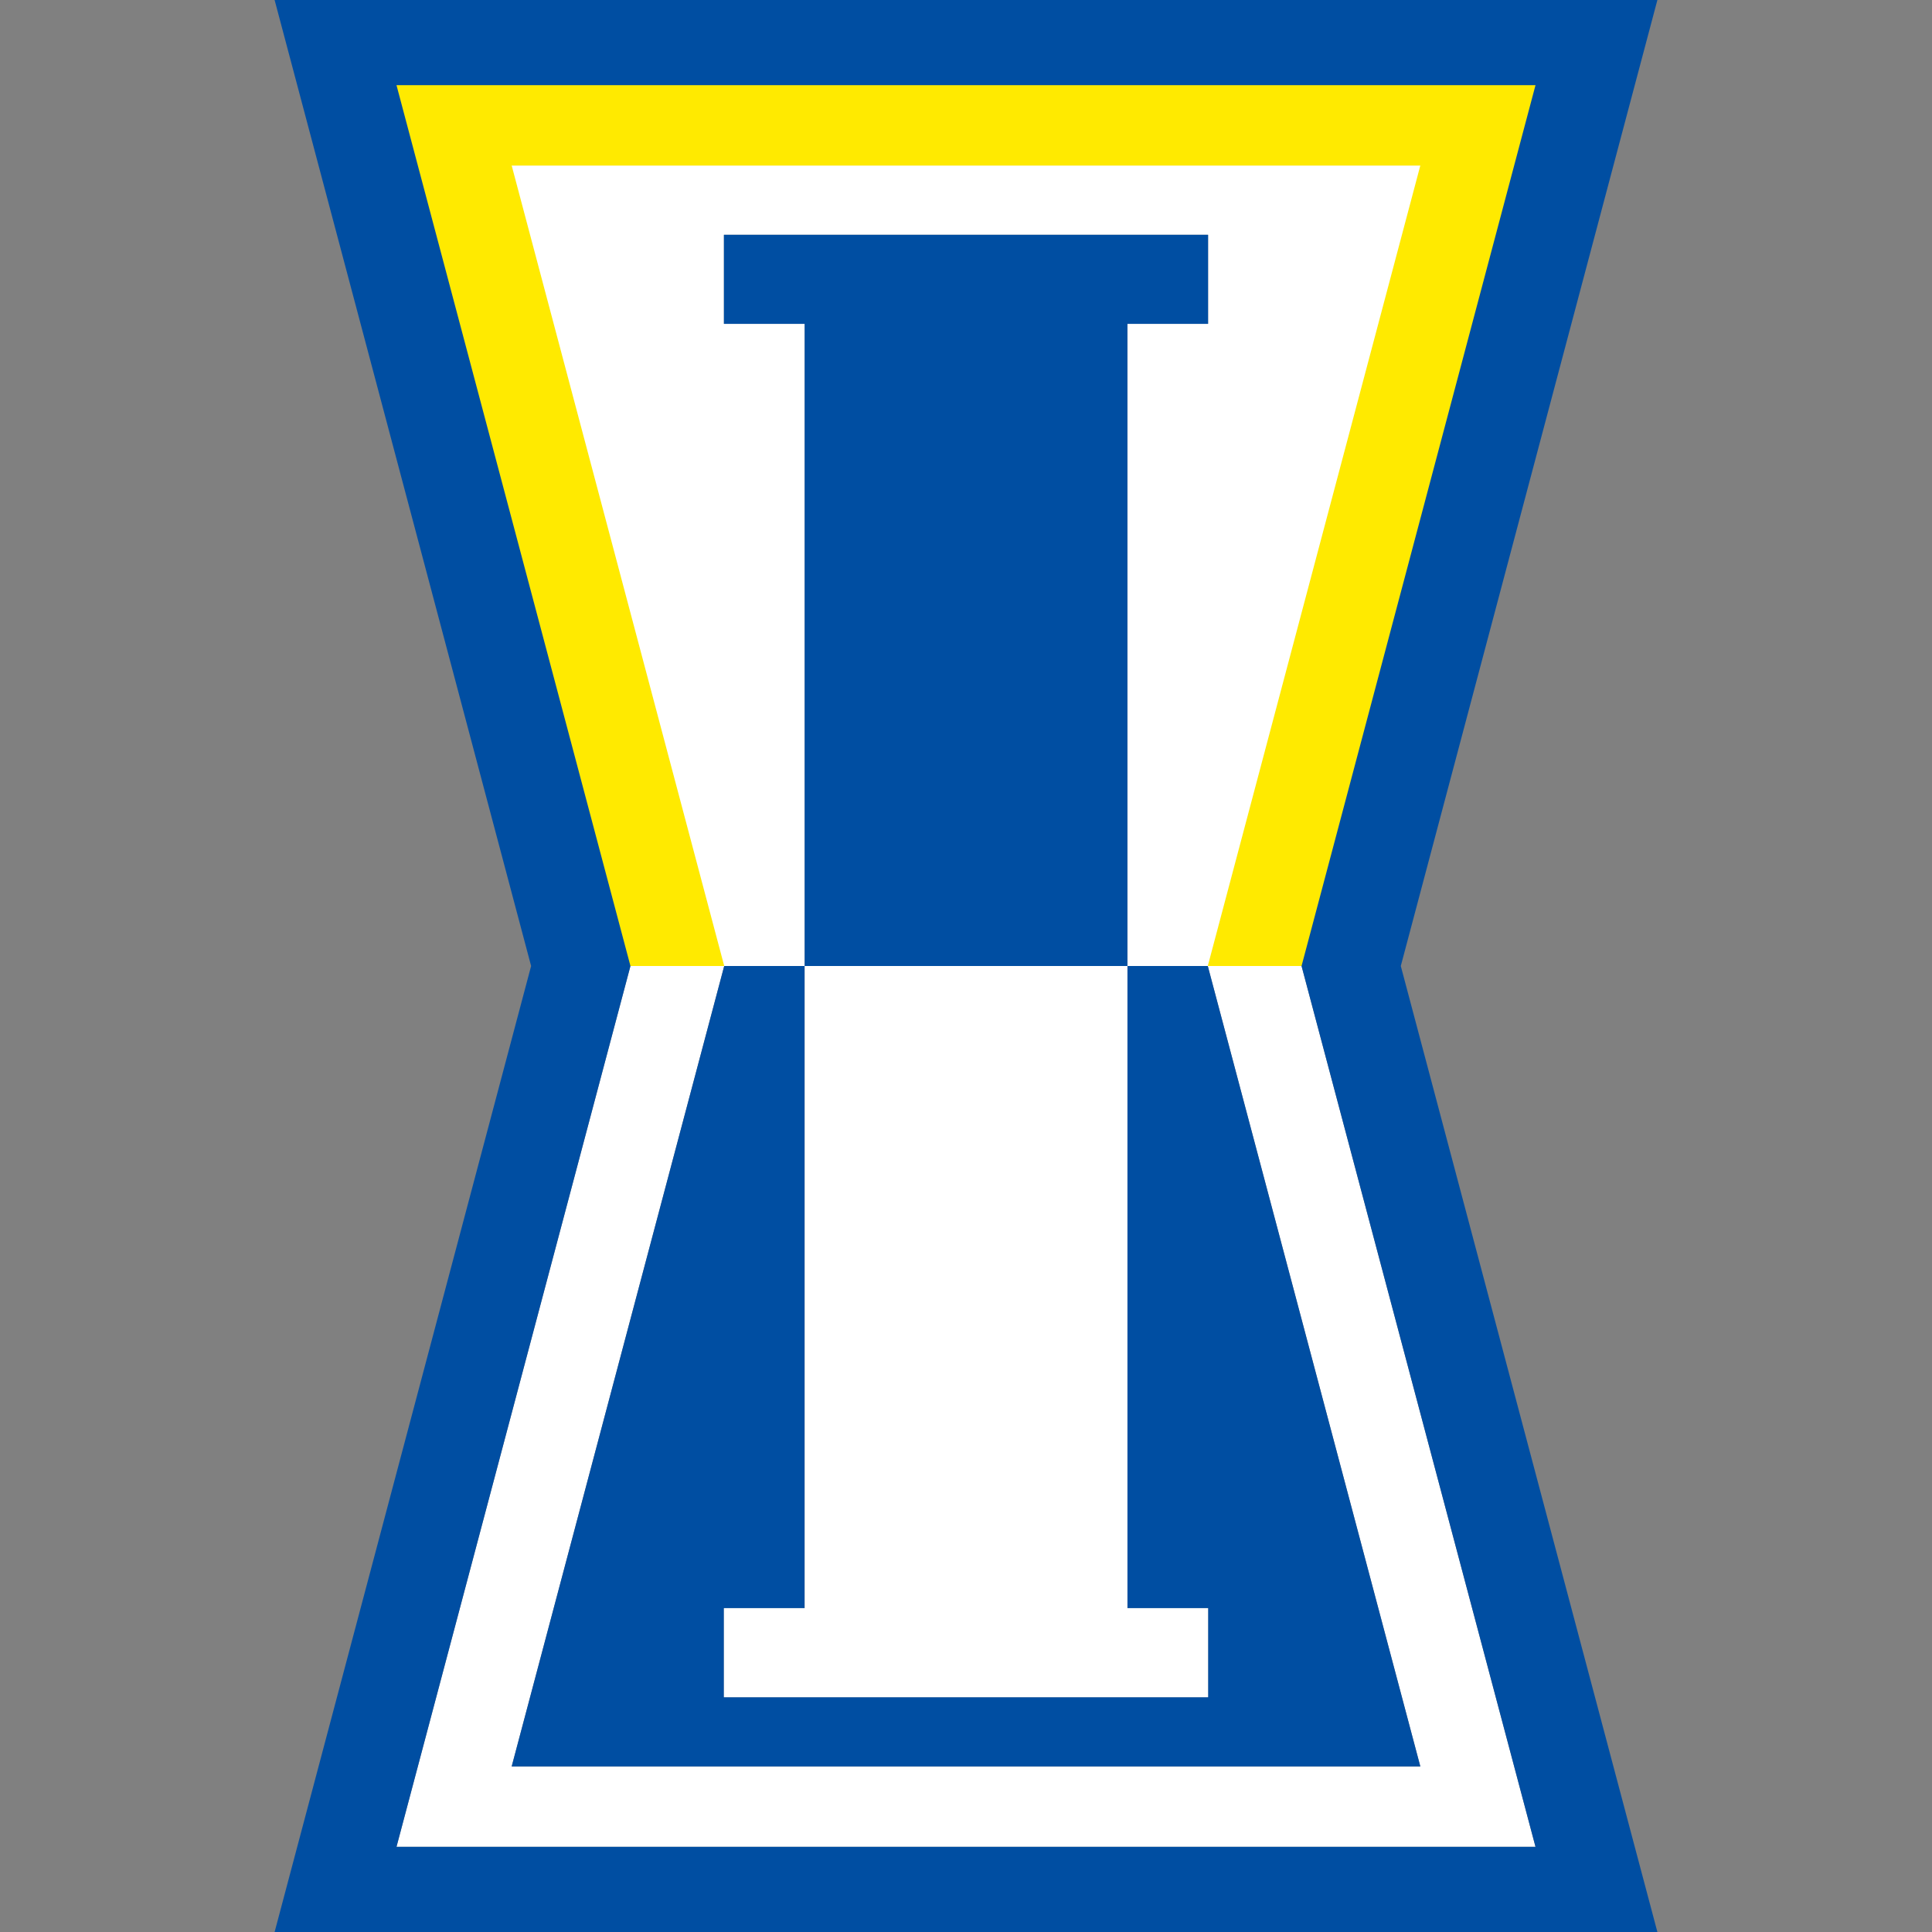
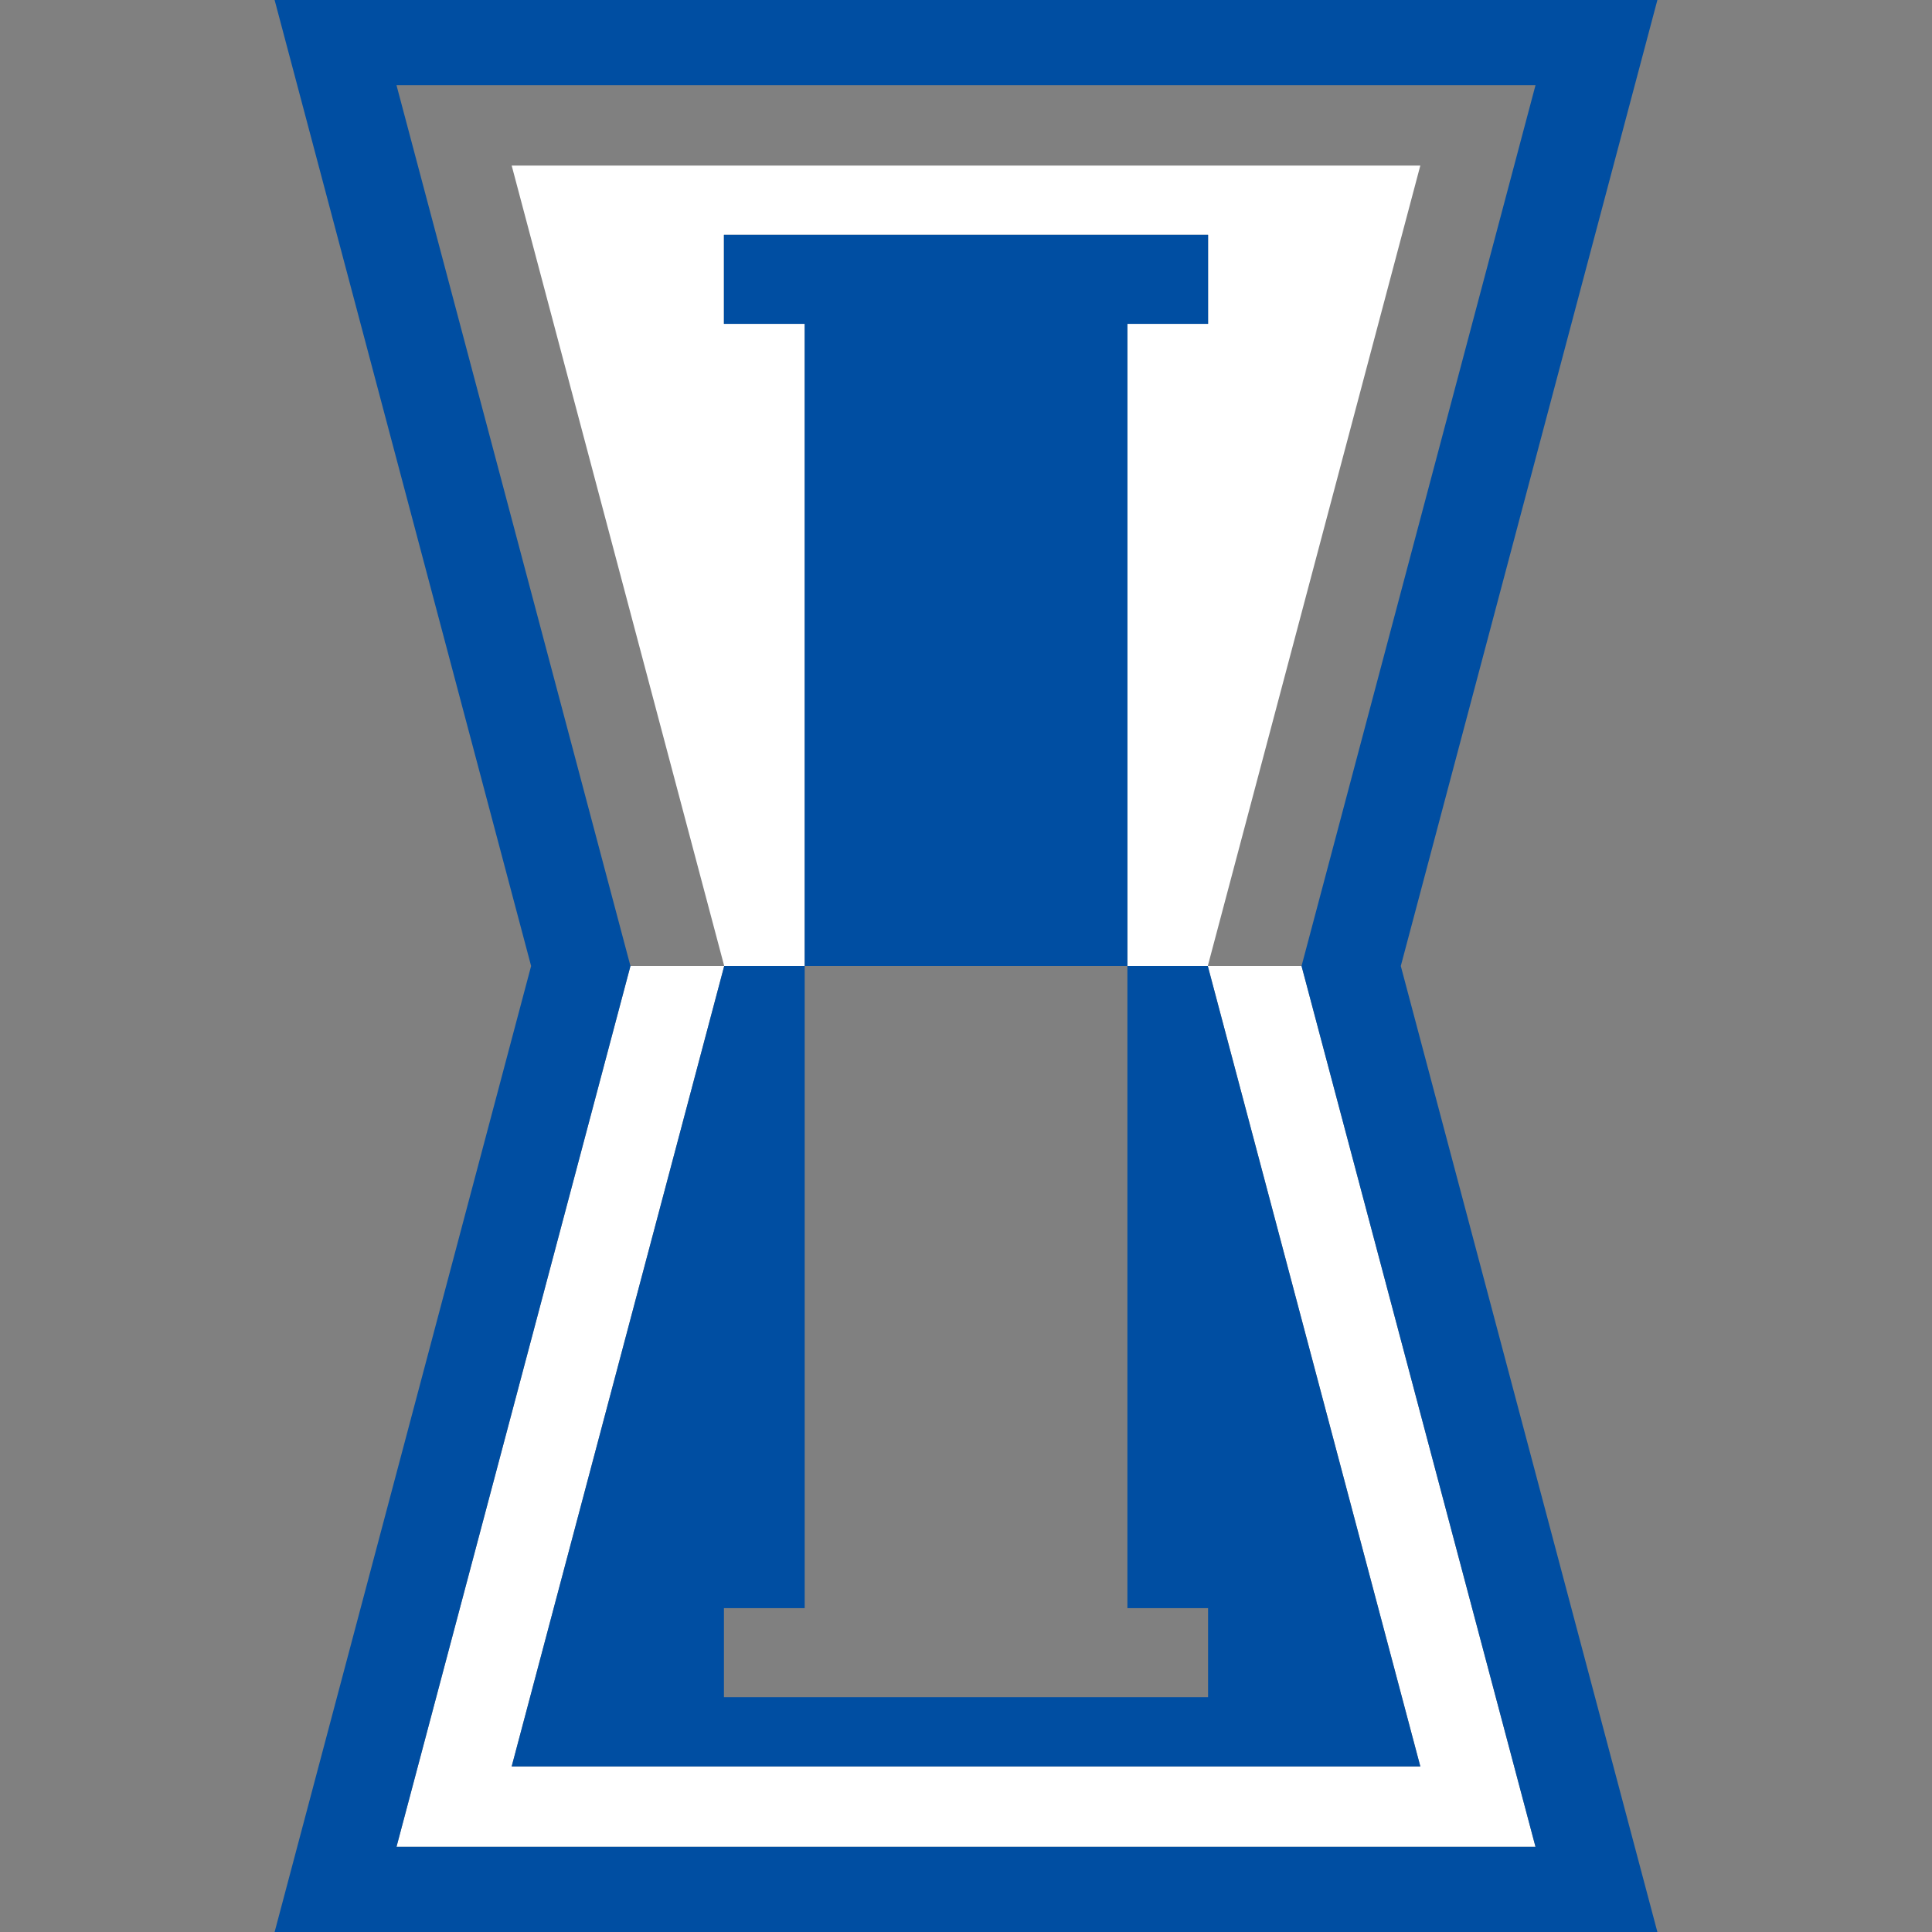
<svg xmlns="http://www.w3.org/2000/svg" version="1.1" id="레이어_1" x="0px" y="0px" viewBox="0 0 2048 2048" style="enable-background:new 0 0 2048 2048;" xml:space="preserve">
  <rect x="0" y="0" width="2048" height="2048" fill="#808080" stroke="none" />
  <style type="text/css">
	.st0{fill:#FFEA00;stroke:#FFEA00;stroke-miterlimit:10;}
	.st1{fill:#FFFFFF;}
	.st2{fill:#004EA2;}
</style>
  <g>
    <g>
      <g>
        <g id="XMLID_1_">
          <g>
-             <polygon class="st0" points="1627.7,90.3 1379.7,1024 1280.3,1024 1505.6,175.5 1024,175.5 542.4,175.5 767.7,1024 668.3,1024        420.3,90.3 1024,90.3      " />
            <polygon class="st1" points="1379.7,1024 1627.7,1957.7 1024,1957.7 420.3,1957.7 668.3,1024 767.7,1024 542.4,1872.5        1024,1872.5 1505.6,1872.5 1280.3,1024      " />
-             <path class="st2" d="M563,1024L291.1,0H1024h732.9l-272,1024l272,1024H1024H291.1L563,1024z M1379.7,1024l248-933.7H1024H420.3       l248,933.7l-248,933.7H1024h603.7L1379.7,1024z" />
+             <path class="st2" d="M563,1024L291.1,0H1024h732.9l-272,1024l272,1024H291.1L563,1024z M1379.7,1024l248-933.7H1024H420.3       l248,933.7l-248,933.7H1024h603.7L1379.7,1024z" />
            <polygon class="st1" points="1505.6,175.5 1280.3,1024 1195.1,1024 1195.1,343.3 1280.6,343.3 1280.6,248.9 1024,248.9        767.4,248.9 767.4,343.3 853,343.3 853,1024 767.7,1024 542.4,175.5 1024,175.5      " />
            <polygon class="st2" points="1280.3,1024 1505.6,1872.5 1024,1872.5 542.4,1872.5 767.7,1024 853,1024 853,1704.7        767.4,1704.7 767.4,1799.1 1024,1799.1 1280.6,1799.1 1280.6,1704.7 1195.1,1704.7 1195.1,1024      " />
-             <polygon class="st1" points="1280.6,1704.7 1280.6,1799.1 1024,1799.1 767.4,1799.1 767.4,1704.7 853,1704.7 853,1024        1024,1024 1195.1,1024 1195.1,1704.7      " />
            <polygon class="st2" points="1280.6,248.9 1280.6,343.3 1195.1,343.3 1195.1,1024 1024,1024 853,1024 853,343.3 767.4,343.3        767.4,248.9 1024,248.9      " />
          </g>
        </g>
      </g>
    </g>
  </g>
</svg>